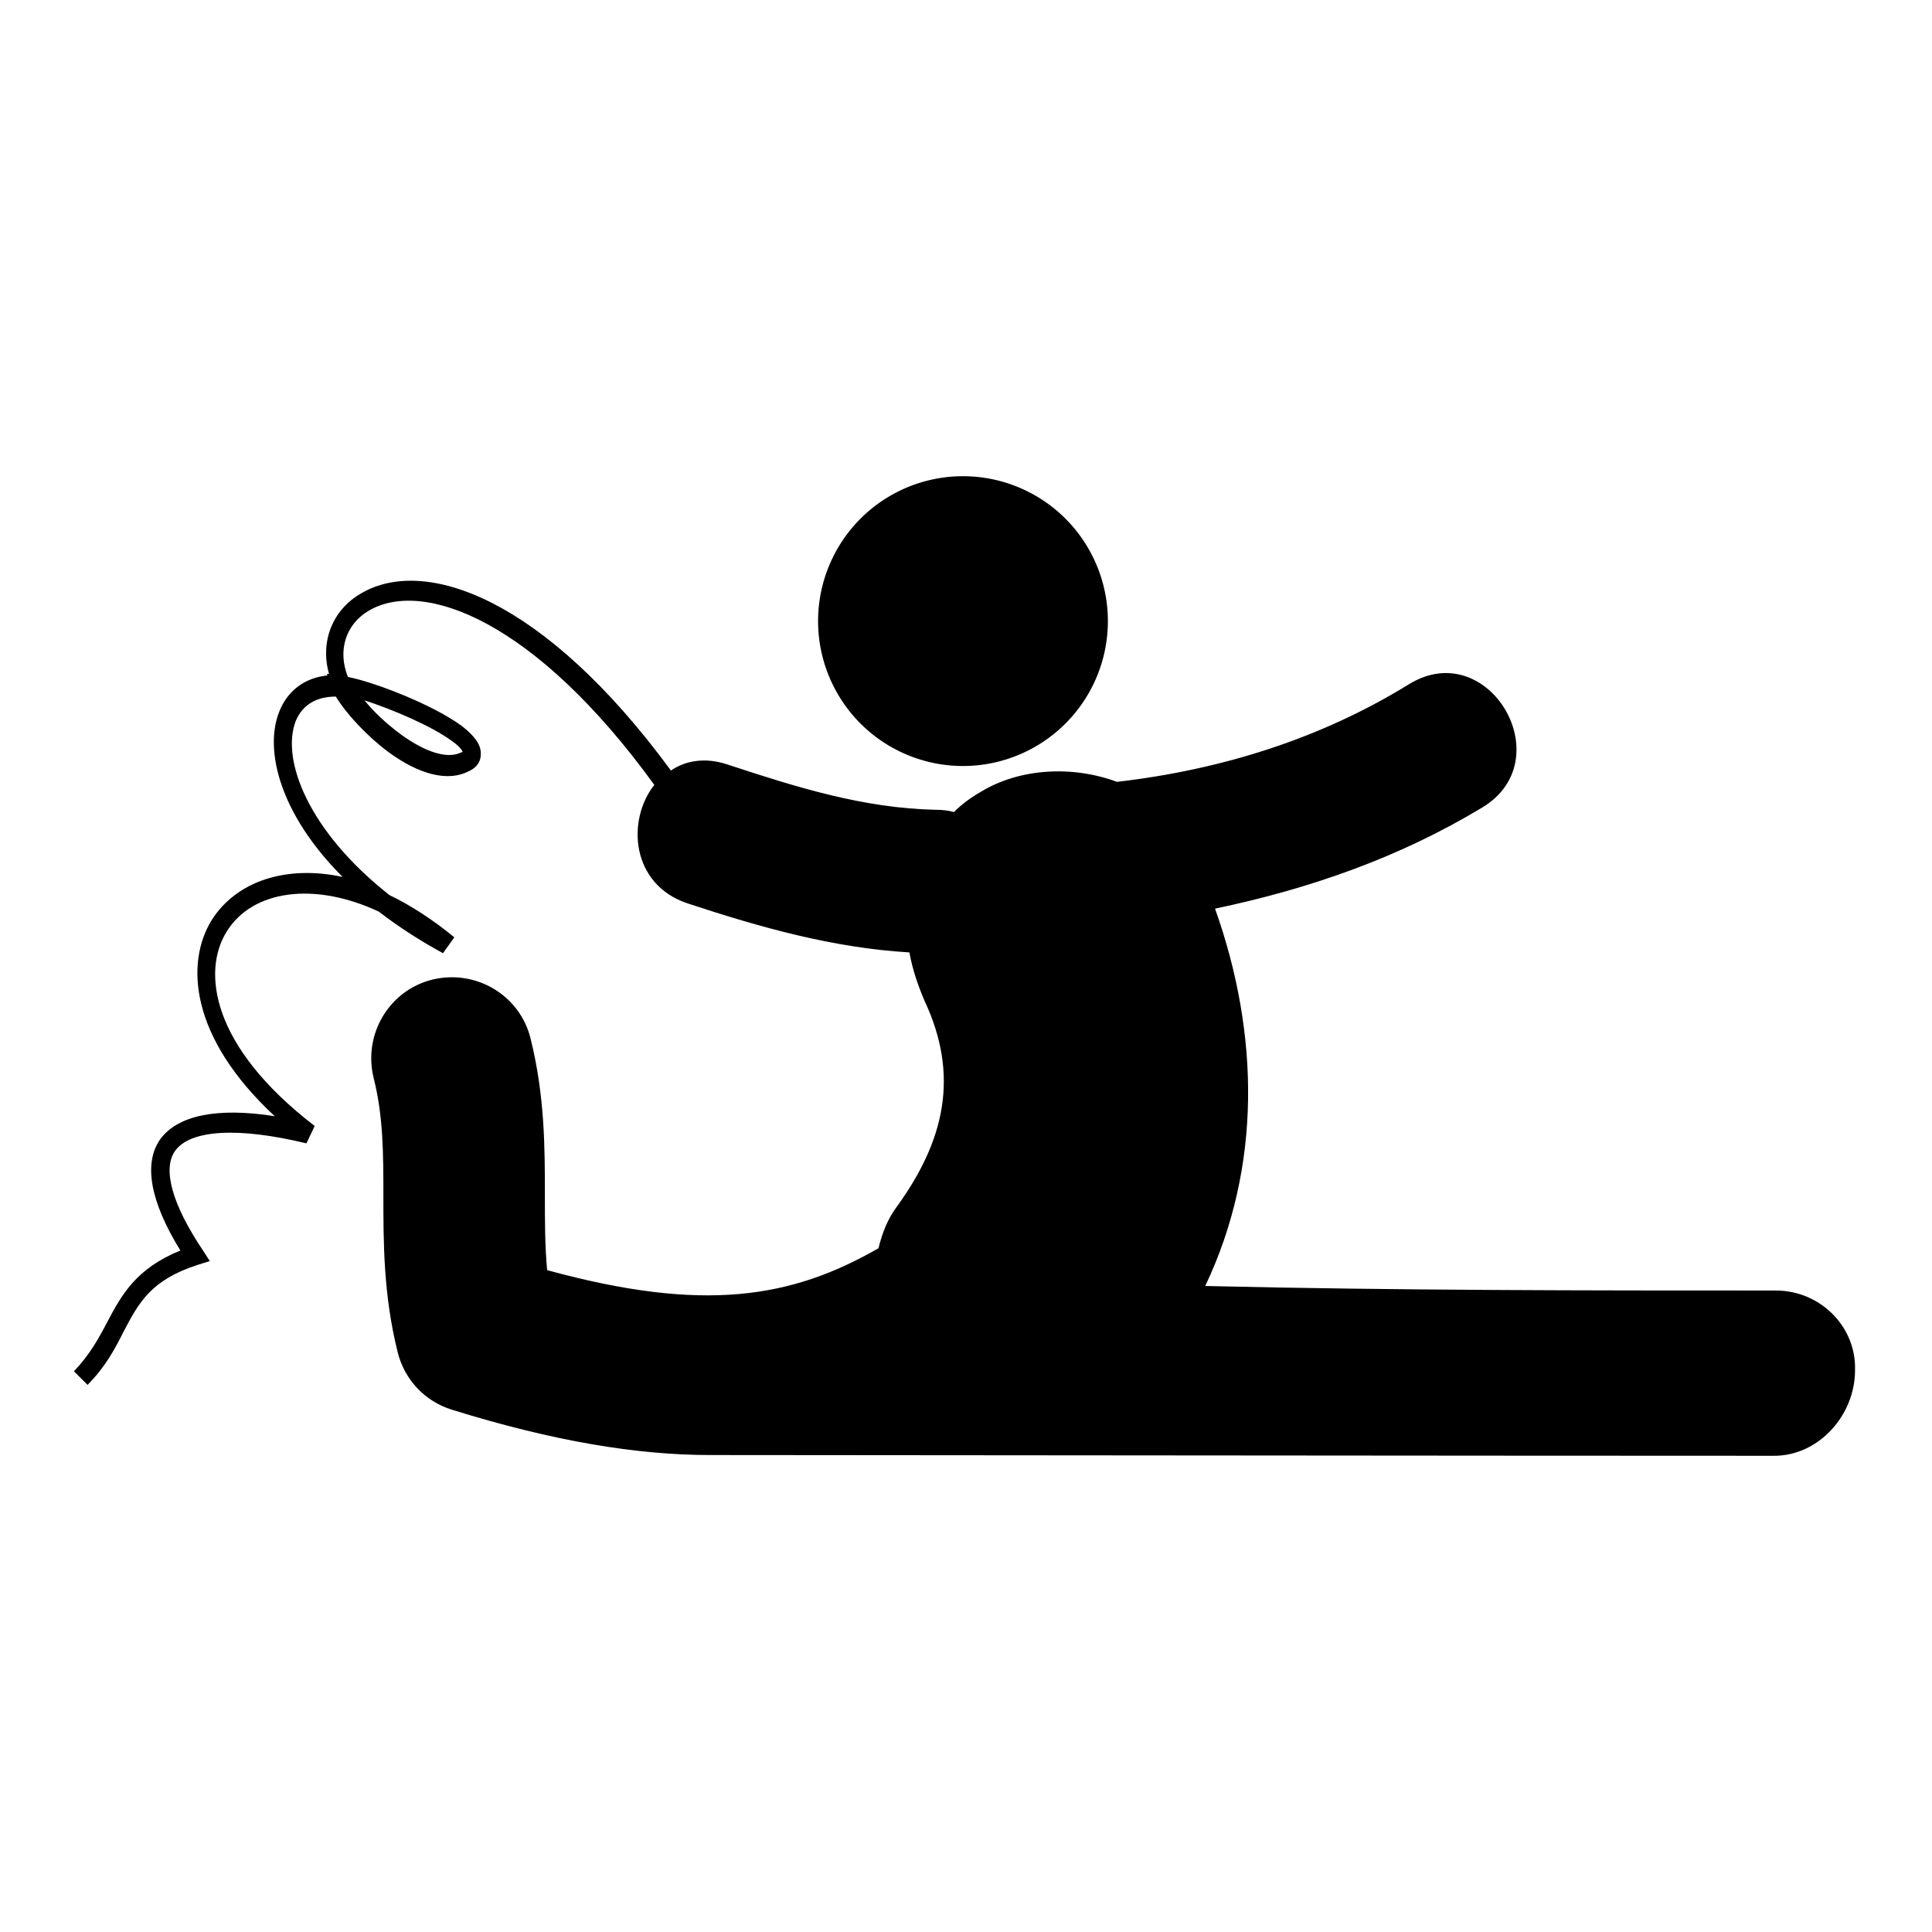
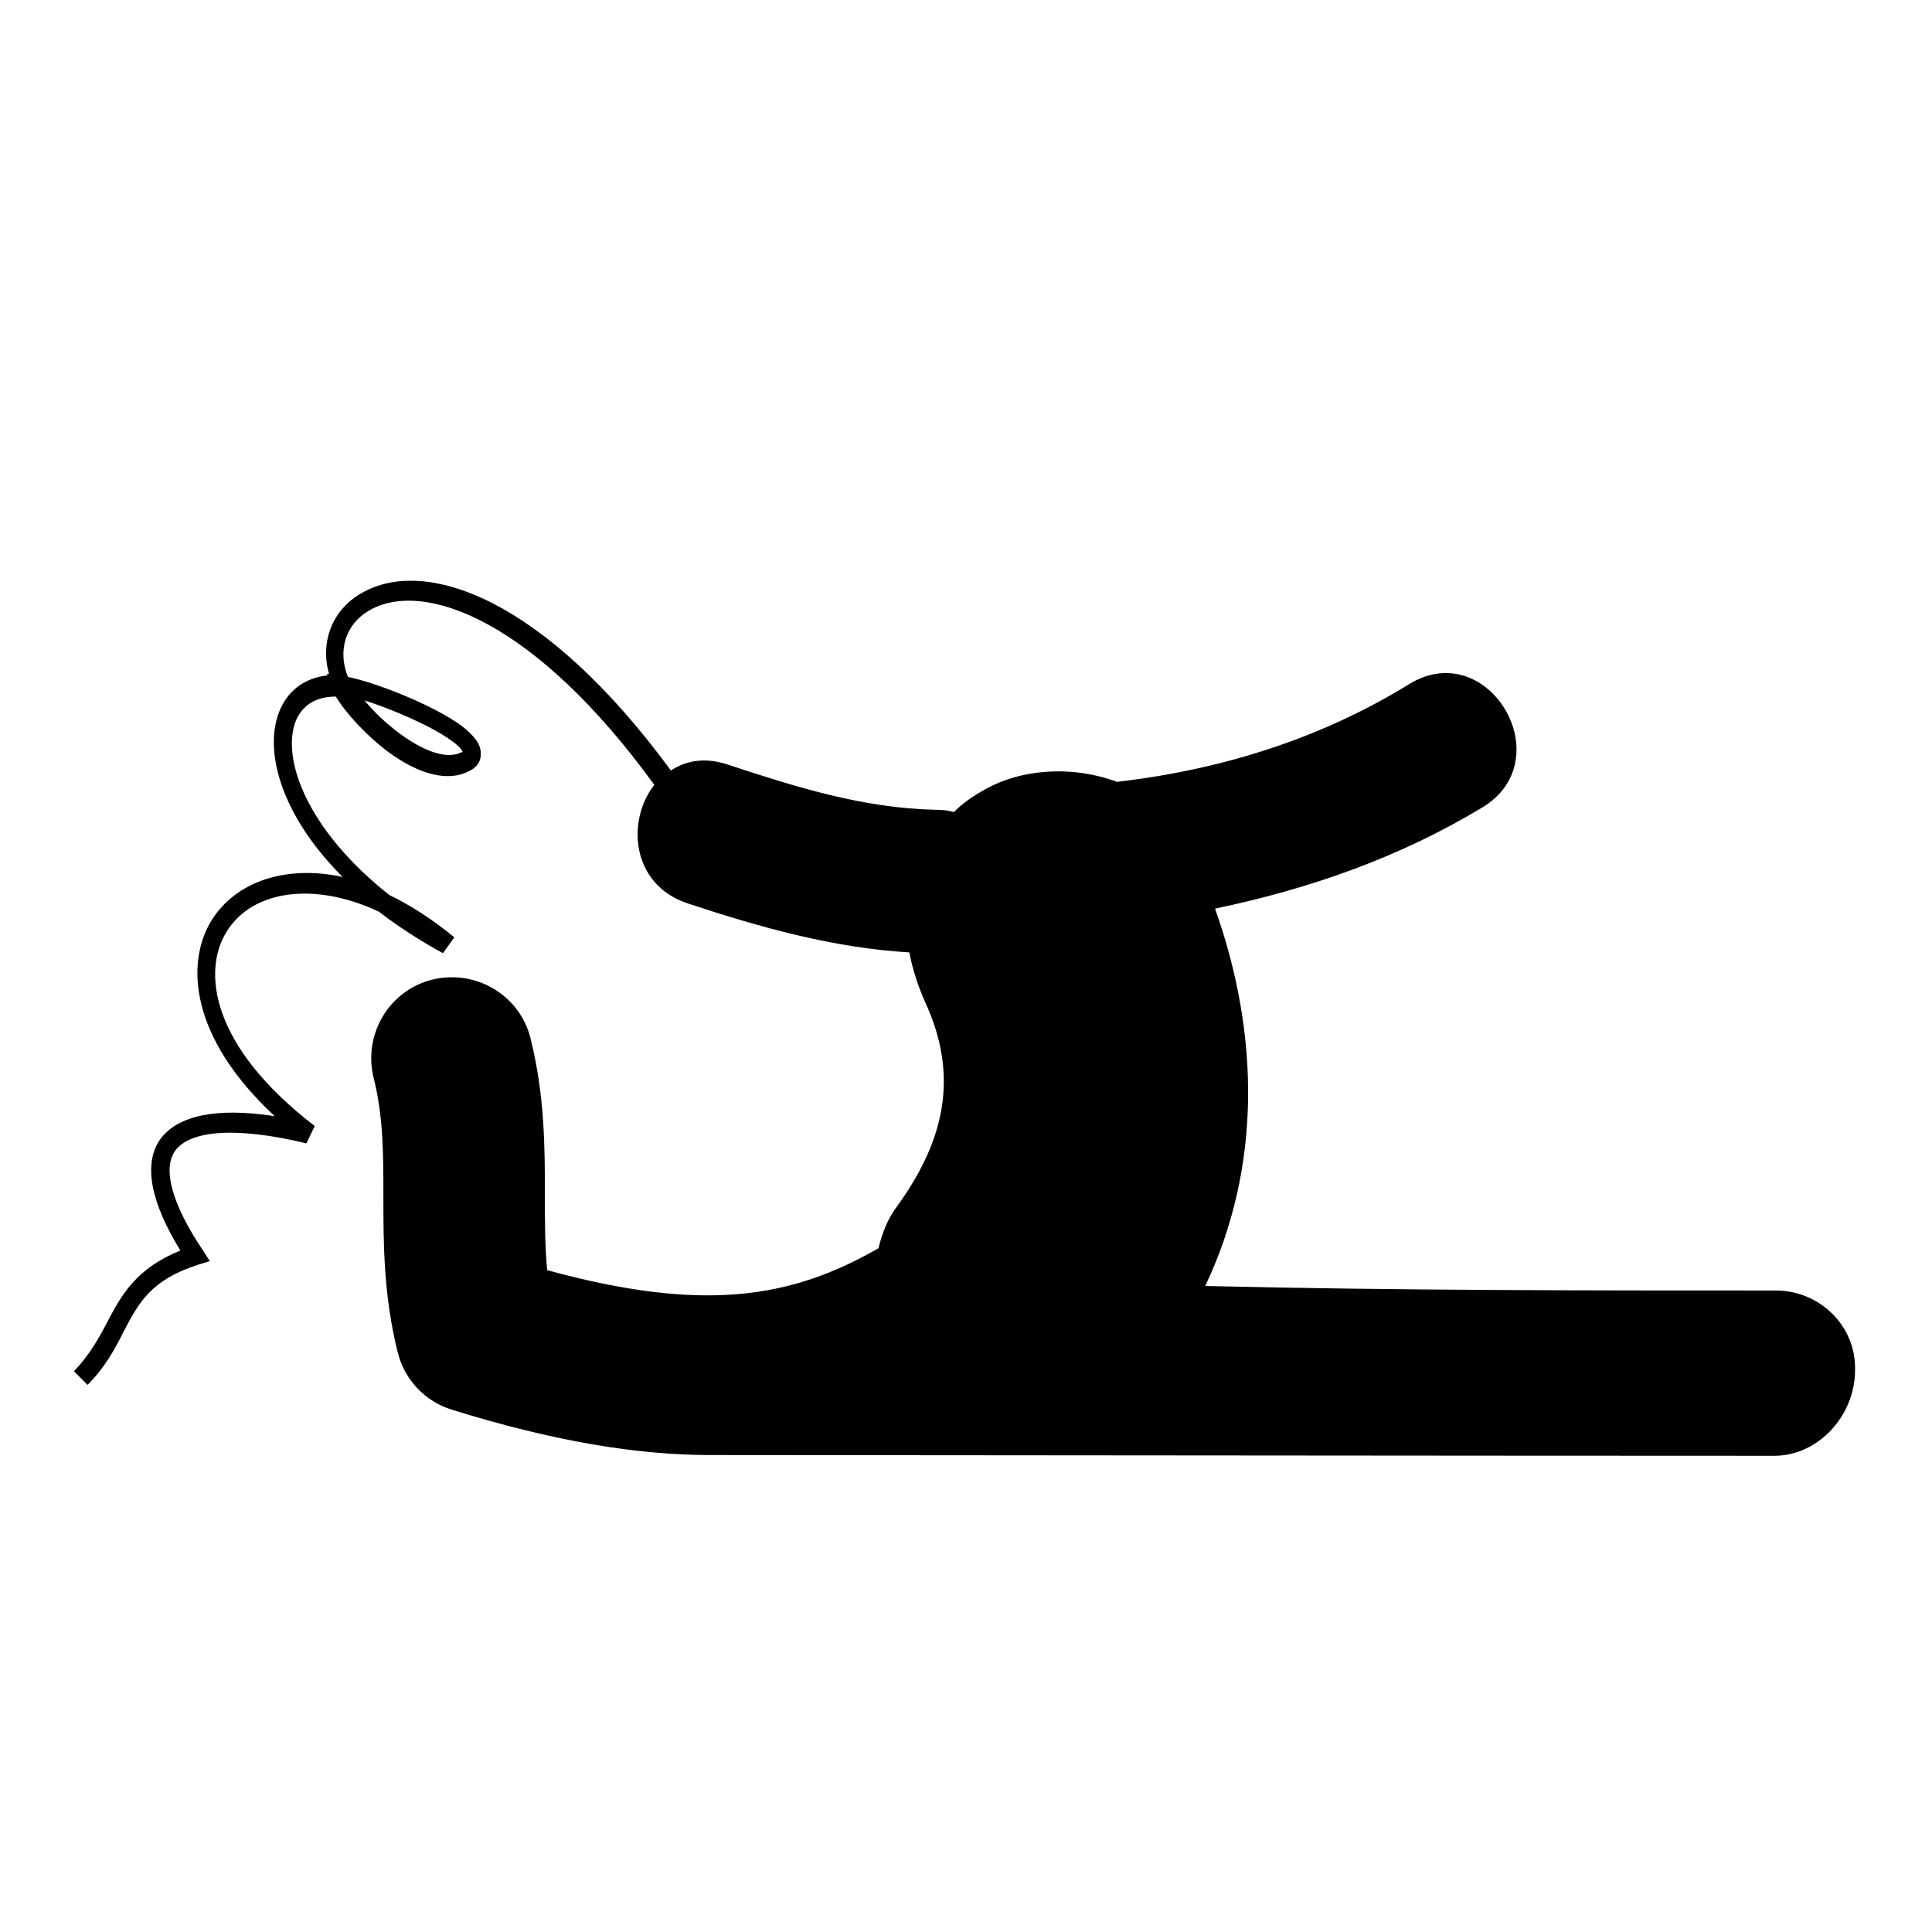
<svg xmlns="http://www.w3.org/2000/svg" version="1.1" x="0px" y="0px" viewBox="0 0 256 256" enable-background="new 0 0 256 256" xml:space="preserve">
  <g>
    <g>
      <g>
        <g>
          <path fill="#000000" d="M235.3,171c-24.9,0-50.4,0-75.6-0.6c7.5-15.8,7.2-33.4,1.3-50c12.4-2.6,24.3-6.7,35.4-13.4c10.5-6.3,0.9-22.7-9.6-16.4C175,97.9,161.8,102,148,103.6c-5.9-2.2-12.9-1.8-18,1.3c-1.4,0.8-2.6,1.7-3.6,2.7c-0.7-0.2-1.5-0.3-2.4-0.3c-9.6-0.2-18.5-3-27.6-6c-3-1-5.6-0.5-7.5,0.8c-16.8-22.9-32.6-28.4-41-23.5c-3.9,2.2-5.5,6.5-4.3,10.7l-0.3,0l0.1,0.2c-3,0.3-5.3,2-6.4,4.8c-2,5,0,13.5,8.4,21.9c-7.4-1.6-14.1,0.5-17.4,5.8c-3.4,5.6-2.9,15.4,8.4,25.9c-7.7-1.2-12.9-0.1-15.2,3.1c-2.2,3.2-1.3,8.2,2.7,14.7c-5.9,2.4-7.8,5.9-9.7,9.5c-1.1,2.1-2.3,4.3-4.4,6.5l1.8,1.8c2.4-2.4,3.7-4.9,4.8-7.1c2-3.8,3.6-6.8,9.8-8.8l1.6-0.5l-0.9-1.4c-4.1-6.1-5.4-10.8-3.7-13.2c2-2.8,8.3-3.2,17.4-1l1.1-2.3c-13.8-10.6-14.9-20.5-11.7-25.7c3.4-5.6,11.7-6.7,20.2-2.7c0.4,0.3,0.8,0.6,1.2,0.9l0,0c2.2,1.6,4.7,3.2,7.3,4.6l1.5-2.1c-2.8-2.3-5.7-4.2-8.6-5.6c-10.8-8.5-14.4-18-12.4-23.1c0.9-2.1,2.7-3.2,5.3-3.2c1.4,2.3,4.1,5.2,6.9,7.3c4.2,3.1,8,4,10.7,2.6c1.3-0.6,1.6-1.5,1.6-2.2c0.1-1.2-0.7-2.4-2.5-3.8c-3.8-2.8-11.5-5.8-15.1-6.5c-1.4-3.5-0.3-7,2.8-8.8c7.2-4.2,22,1.3,37.8,23.1c-3.7,4.7-3.1,13.2,4.4,15.7c9.7,3.2,19.3,5.9,29.4,6.5c0.4,2.2,1.1,4.3,2,6.4c4.7,10,2.6,18.6-3.6,27.2c-1.3,1.7-2,3.6-2.5,5.6c-11.5,6.6-23.1,8.6-43.9,2.9c-0.3-3.2-0.3-6.5-0.3-9.9c0-6.2,0-13.2-1.9-20.8c-1.4-5.7-7.2-9.2-13-7.8c-5.7,1.4-9.2,7.2-7.8,13c1.3,5.1,1.3,10.2,1.3,15.6c0,6.2,0,13.2,1.9,20.8c0.9,3.6,3.6,6.5,7.2,7.6c13.5,4.2,24.6,6,34.2,6c12,0,104.2,0.1,141,0.1c5.9,0,10.7-5.4,10.7-11.3C246,175.8,241.2,171,235.3,171z M59.9,98.2c1,0.7,1.3,1.2,1.4,1.4c0,0-0.1,0.1-0.2,0.1c-1.8,0.9-4.7,0-8-2.4c-1.9-1.4-3.6-3-4.8-4.5C52,94,57.2,96.2,59.9,98.2z" />
-           <path fill="#000000" d="M108.4 82.3a19.2 19.2 0 1 0 38.4 0a19.2 19.2 0 1 0 -38.4 0z" />
        </g>
      </g>
      <g />
      <g />
      <g />
      <g />
      <g />
      <g />
      <g />
      <g />
      <g />
      <g />
      <g />
      <g />
      <g />
      <g />
      <g />
    </g>
  </g>
</svg>